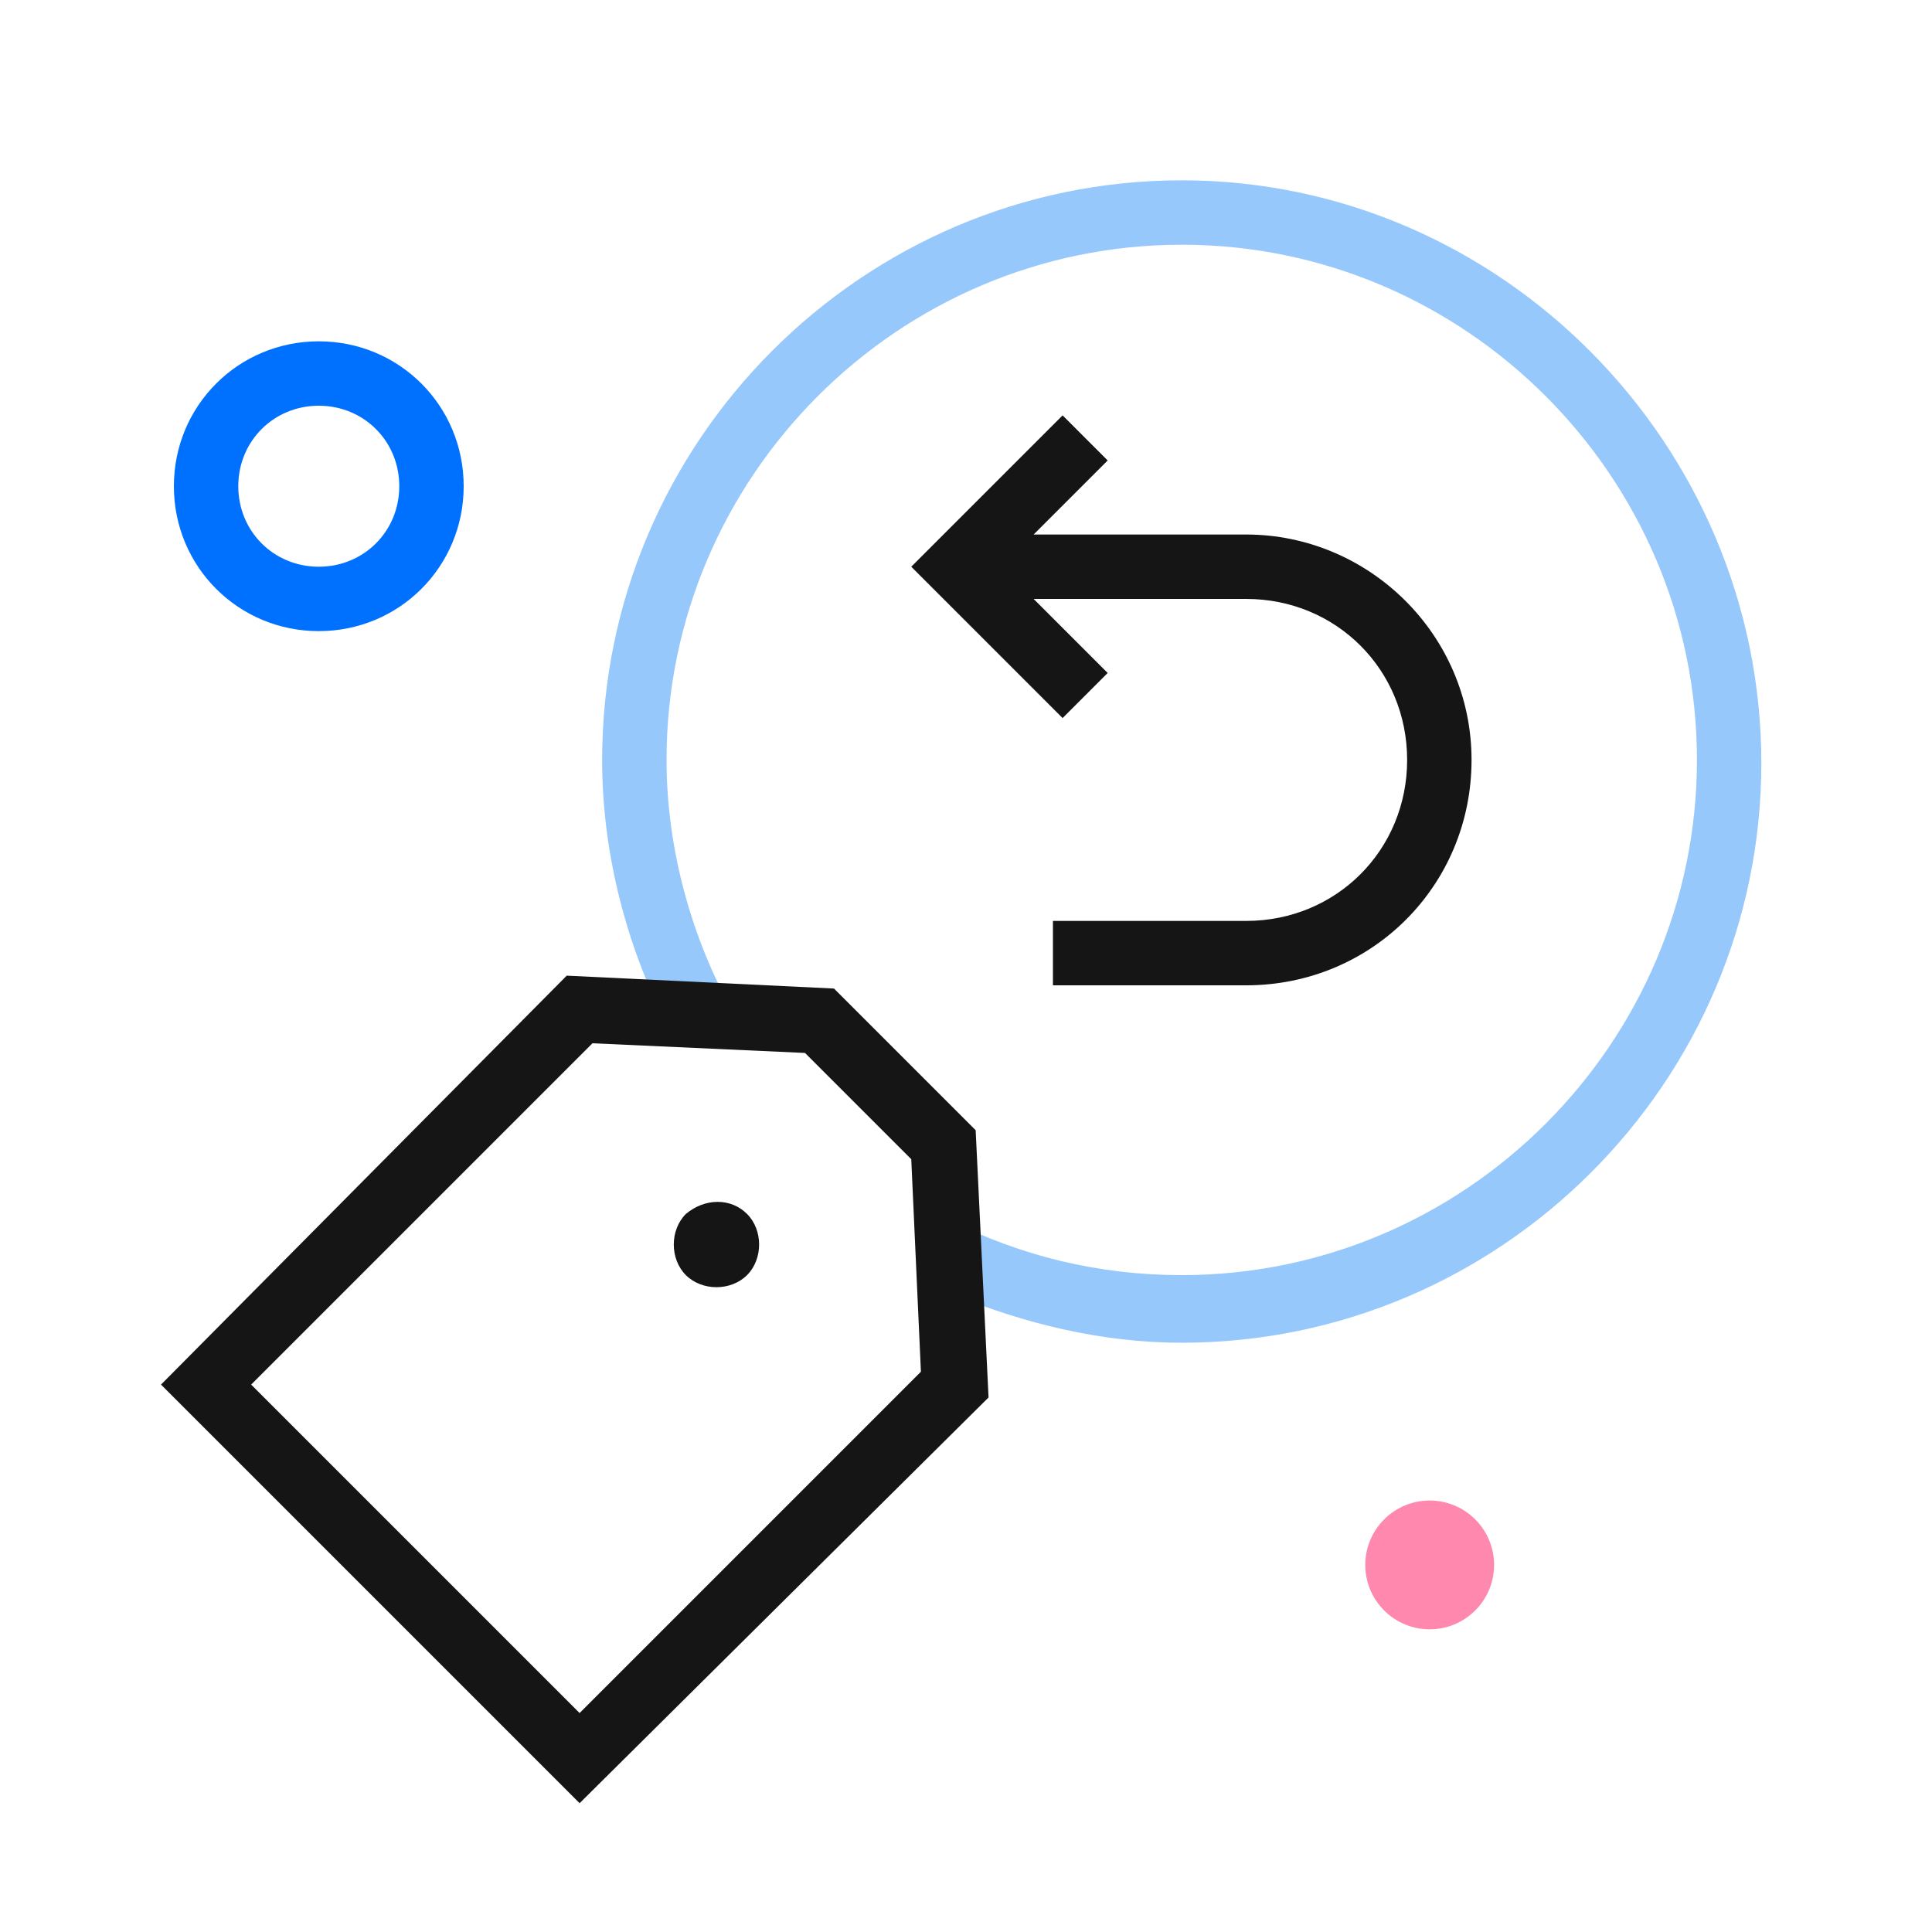
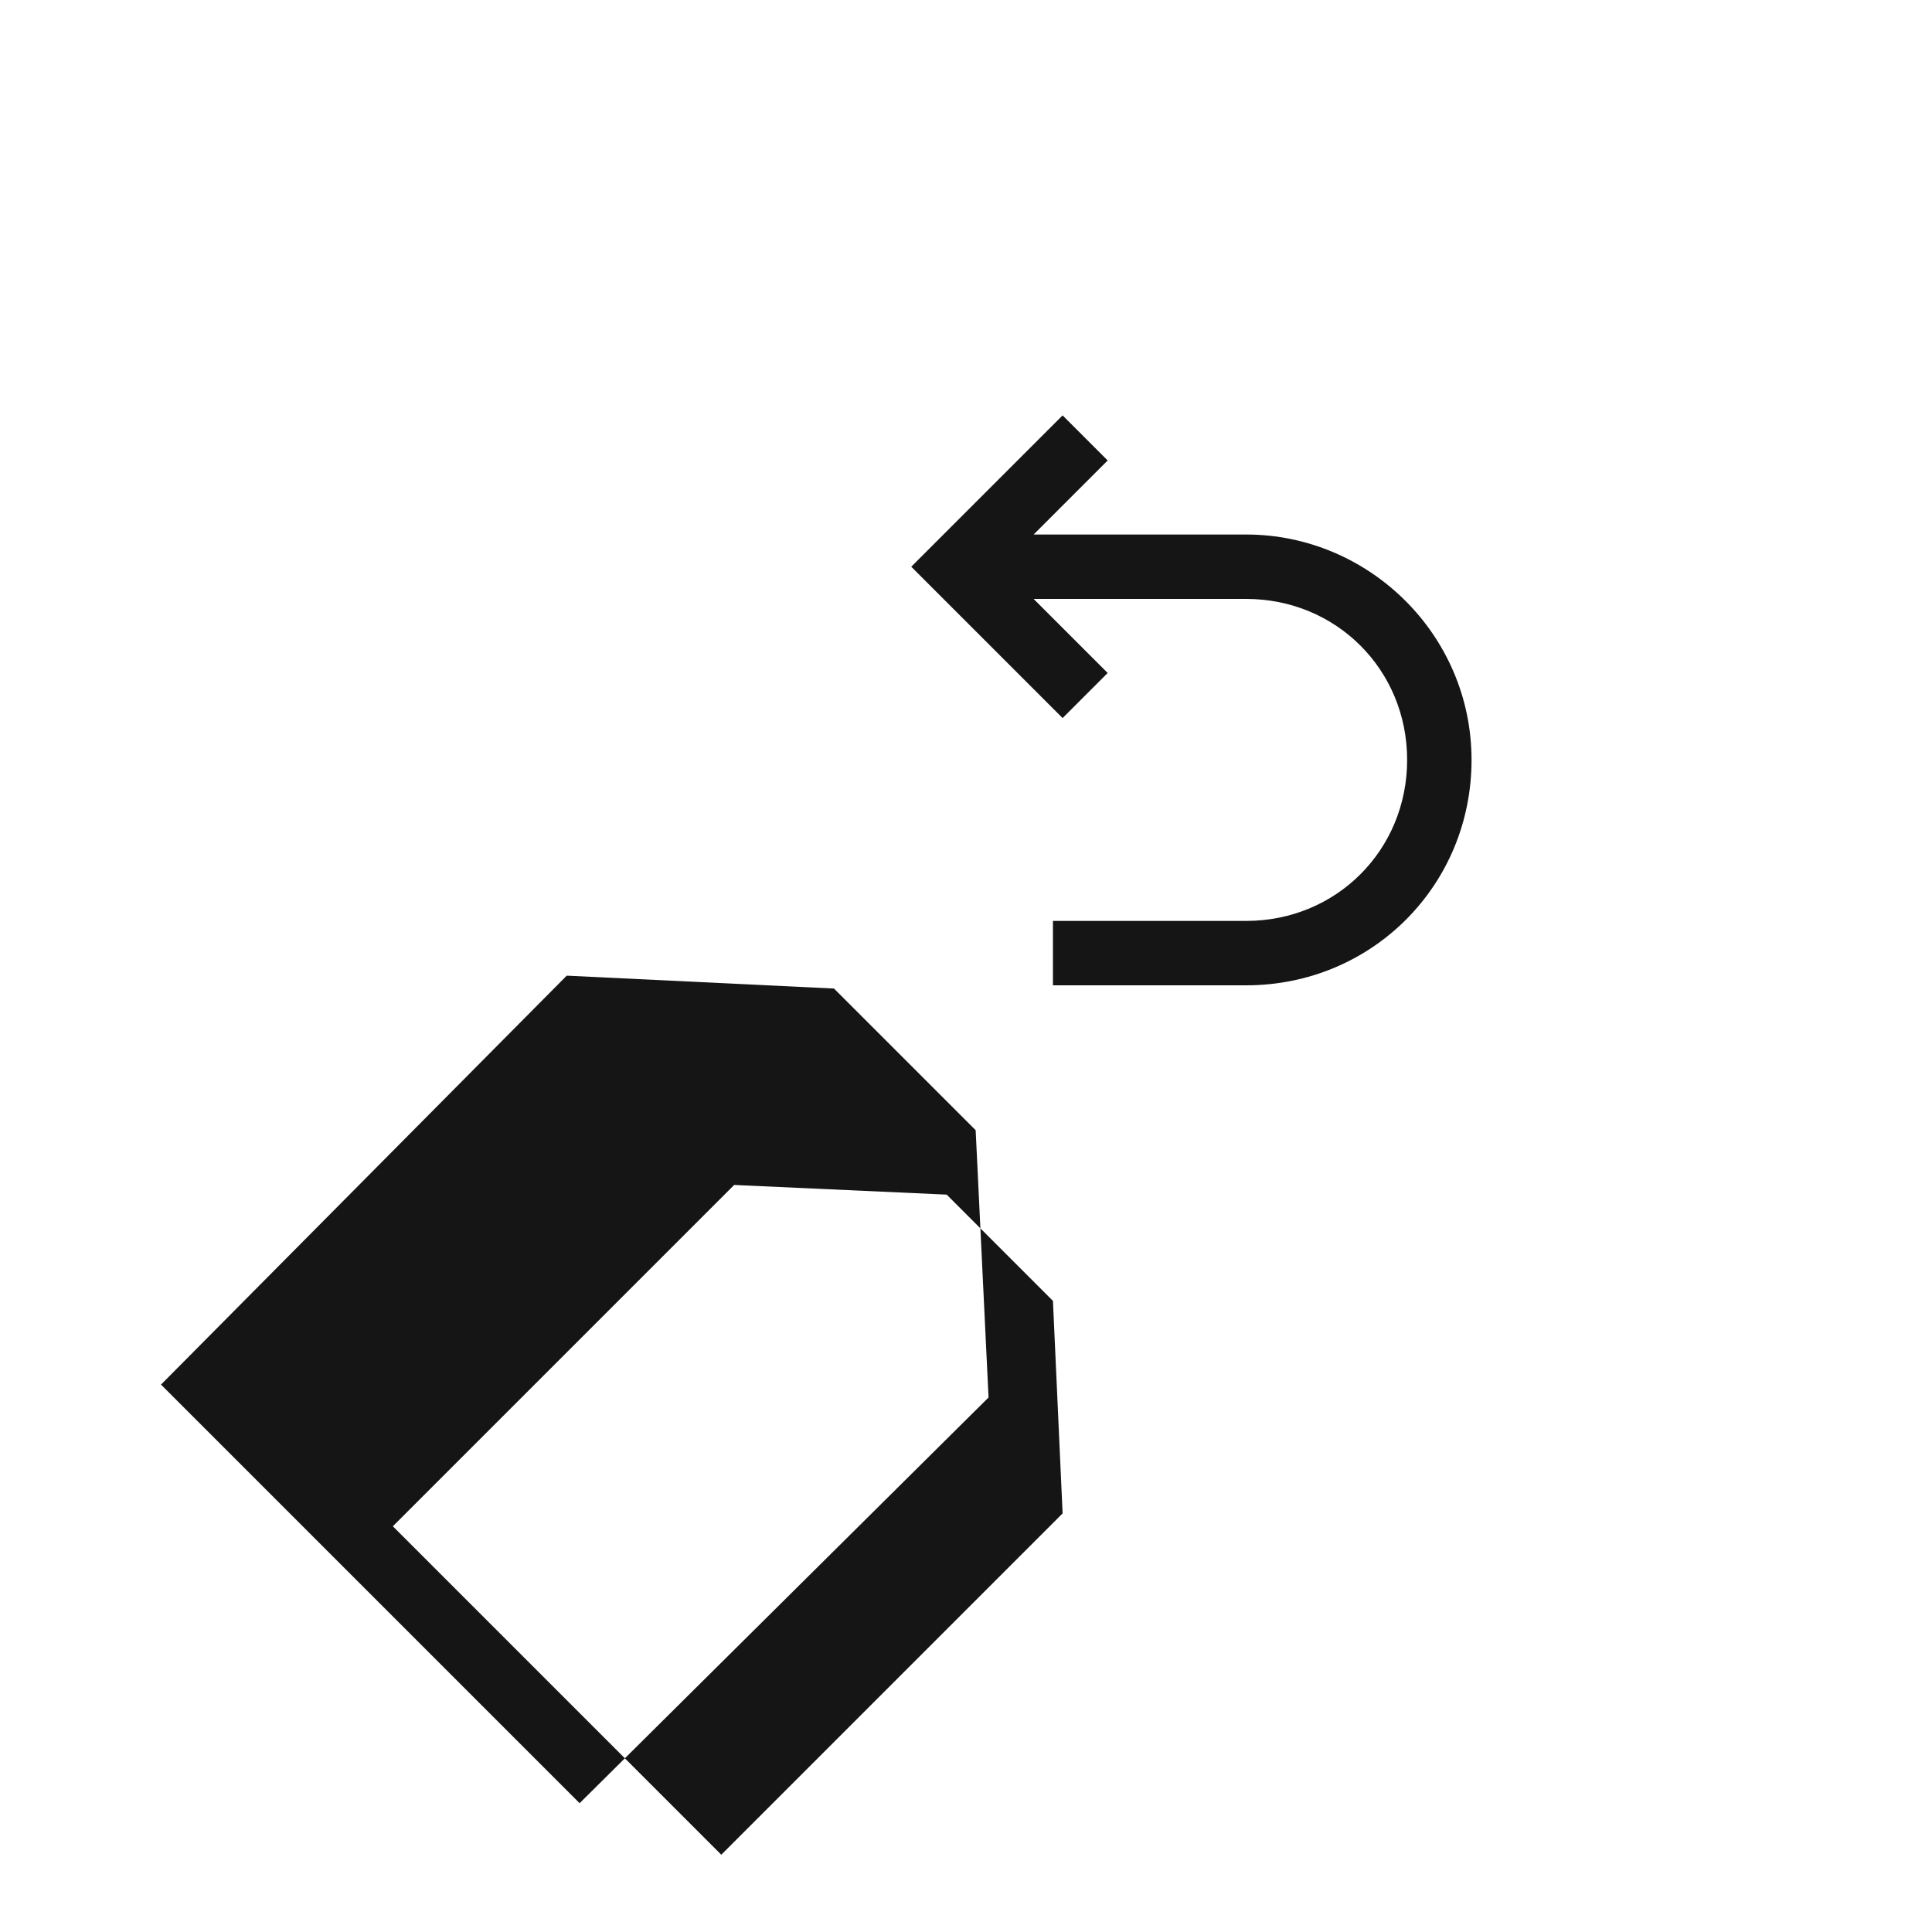
<svg xmlns="http://www.w3.org/2000/svg" enable-background="new 0 0 60 60" height="60" viewBox="0 0 60 60" width="60">
-   <path d="m9.9 19.6c-2.5 0-4.5-2-4.5-4.5s2-4.5 4.5-4.5 4.5 2 4.5 4.5-2 4.5-4.5 4.5zm0-7c-1.4 0-2.5 1.1-2.5 2.5s1.1 2.5 2.5 2.5 2.5-1.1 2.5-2.5-1.1-2.5-2.5-2.5z" fill="#0071ff" />
-   <circle cx="44.4" cy="48.6" fill="#ff88af" r="2" />
-   <path d="m36.7 5.6c-9.9 0-18 8.1-18 18 0 2.8.7 5.5 1.8 7.8l2.3.1c-1.3-2.3-2.1-5.1-2.1-7.9 0-8.8 7.2-16 16-16s16 7.2 16 16-7.2 16-16 16c-2.6 0-5-.6-7.2-1.7l.1 2.3c2.2.9 4.6 1.5 7.1 1.5 9.9 0 18-8.1 18-18s-8.1-18.1-18-18.1z" fill="#97c8fc" />
  <g fill="#151515">
    <path d="m38.7 16.6h-6.6l2.3-2.3-1.4-1.4-4.7 4.7 4.7 4.7 1.4-1.4-2.3-2.3h6.6c2.8 0 5 2.2 5 5s-2.2 5-5 5h-6v2h6c3.9 0 7-3.1 7-7s-3.2-7-7-7z" />
-     <path d="m25.9 30.7-8.3-.4-12.6 12.7 13 13 12.7-12.6-.4-8.3zm-7.9 22.5-10.2-10.2 10.6-10.6 6.6.3 3.3 3.3.3 6.6z" />
-     <path d="m21.3 37.7c-.5.5-.5 1.4 0 1.9s1.4.5 1.9 0 .5-1.4 0-1.9-1.3-.5-1.9 0z" />
+     <path d="m25.9 30.7-8.3-.4-12.6 12.7 13 13 12.7-12.6-.4-8.3m-7.9 22.5-10.2-10.2 10.6-10.6 6.6.3 3.3 3.3.3 6.6z" />
  </g>
</svg>